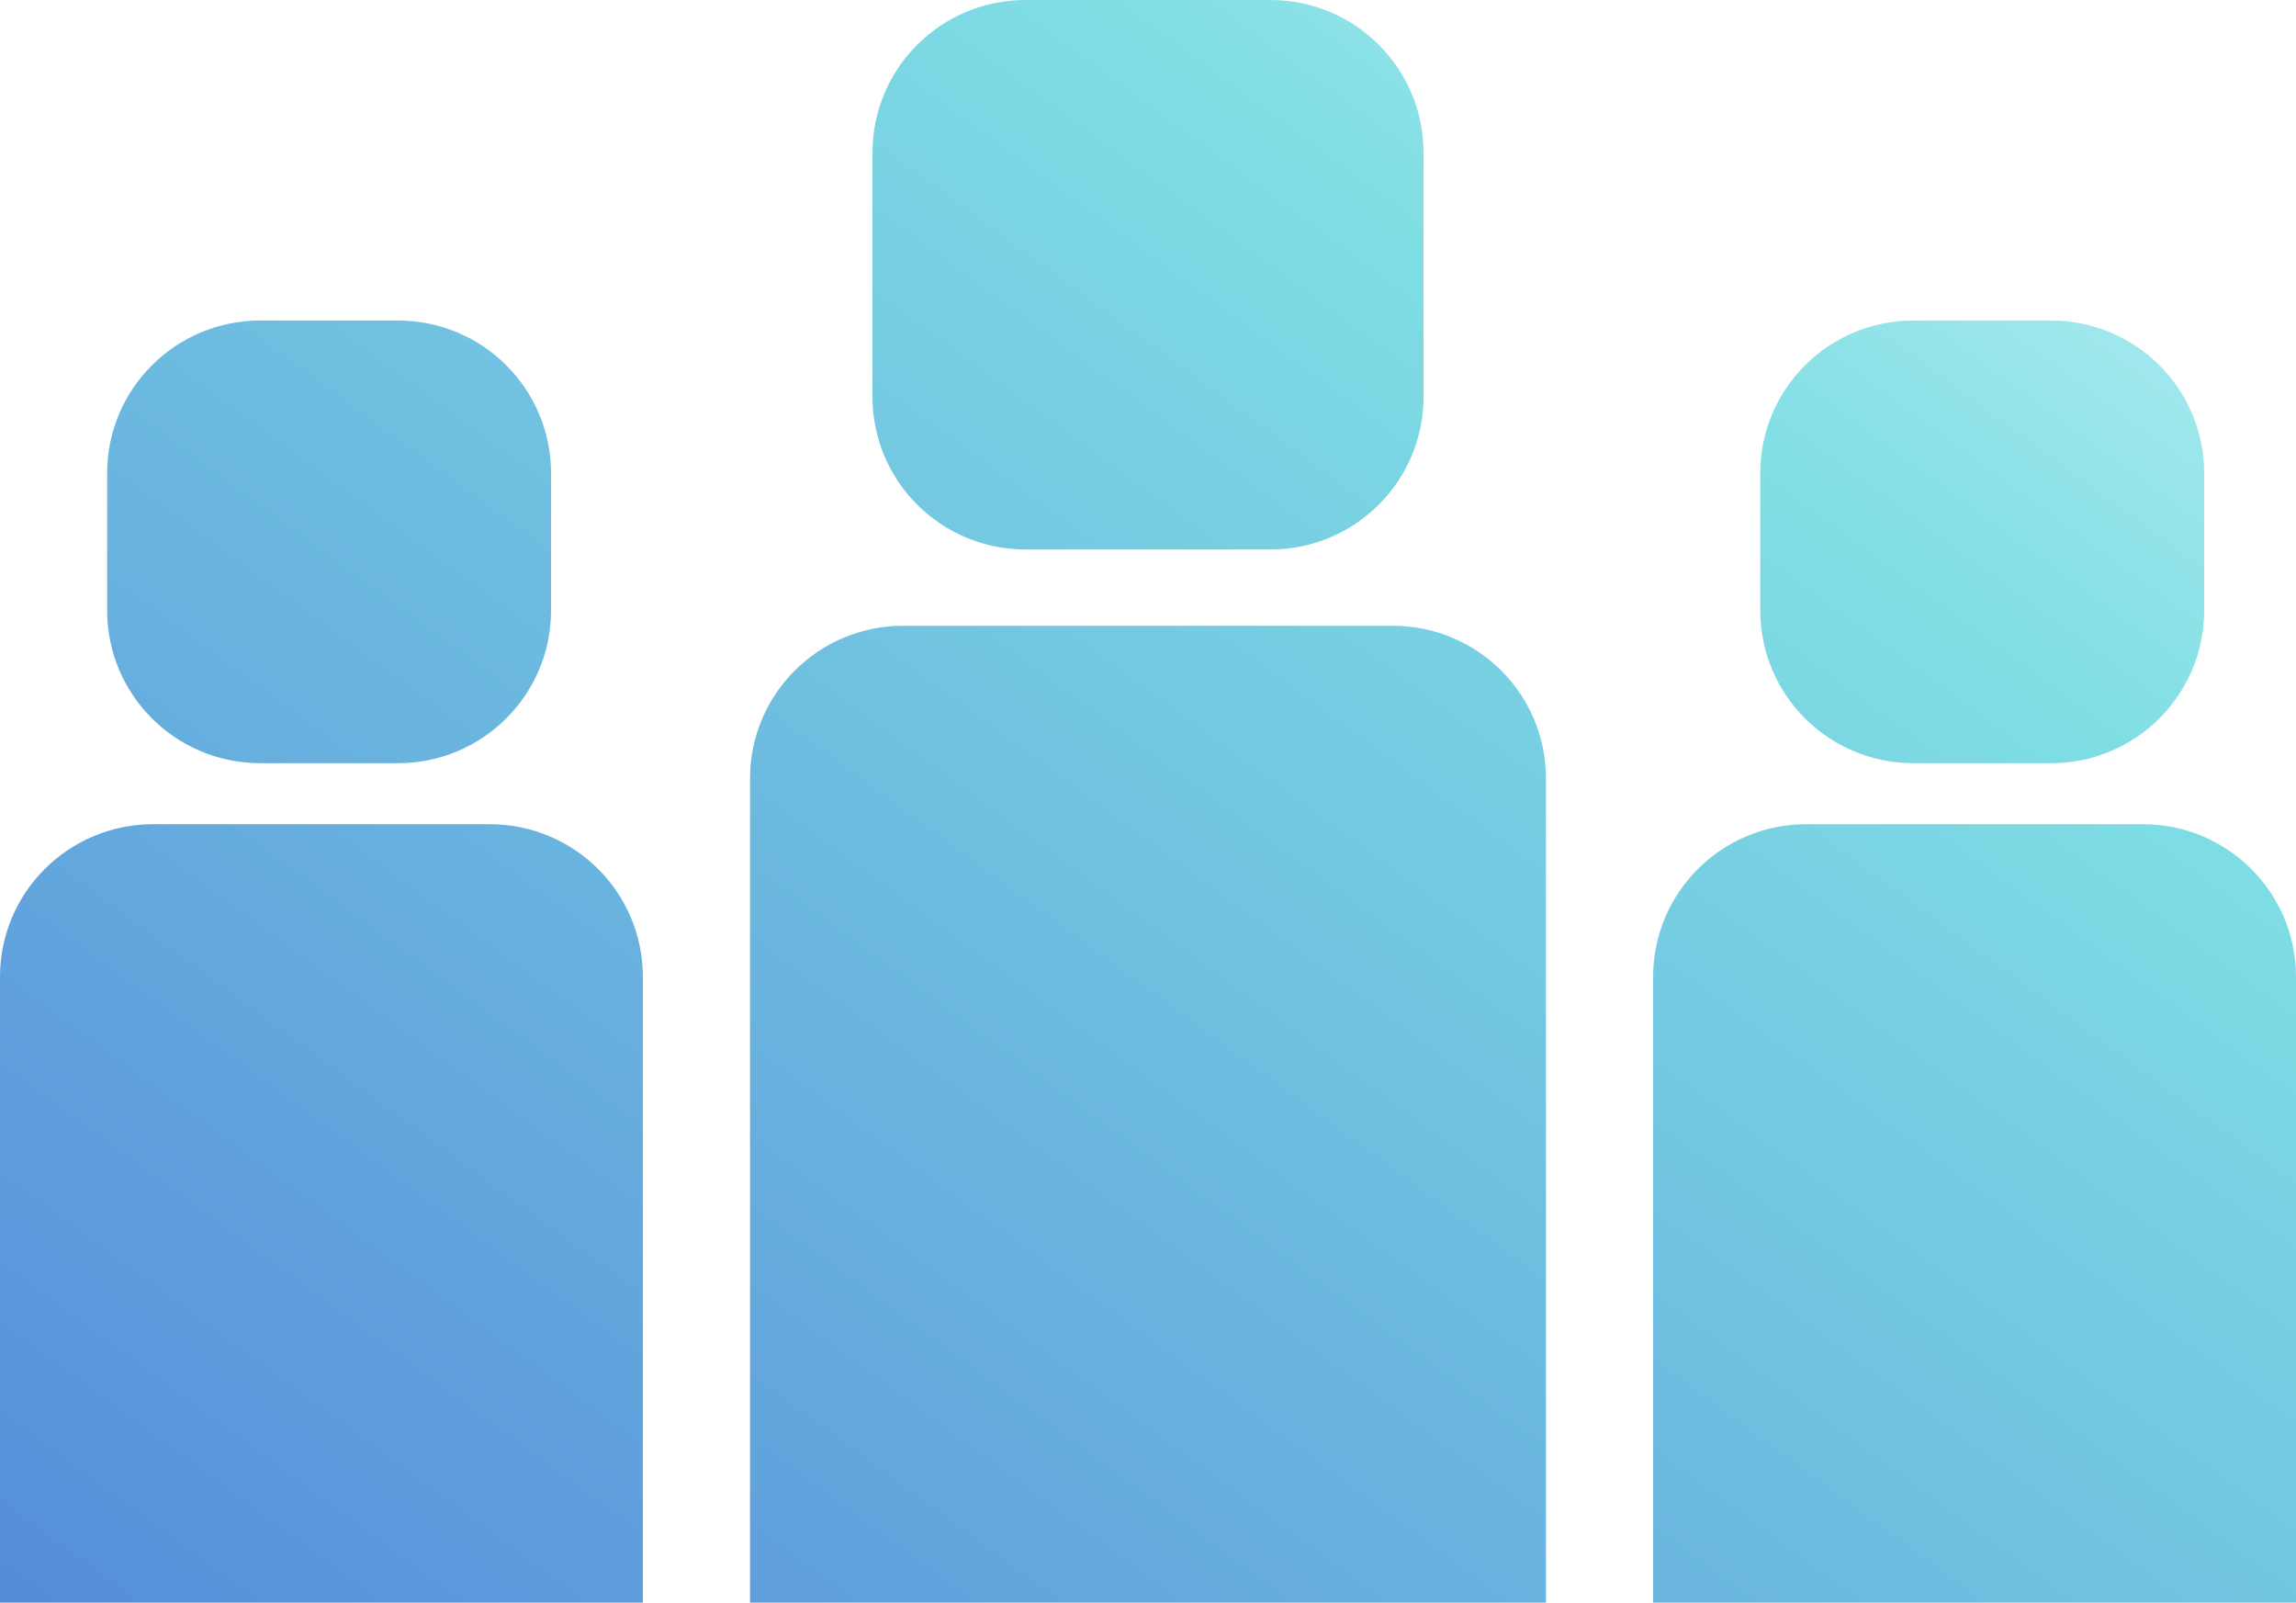
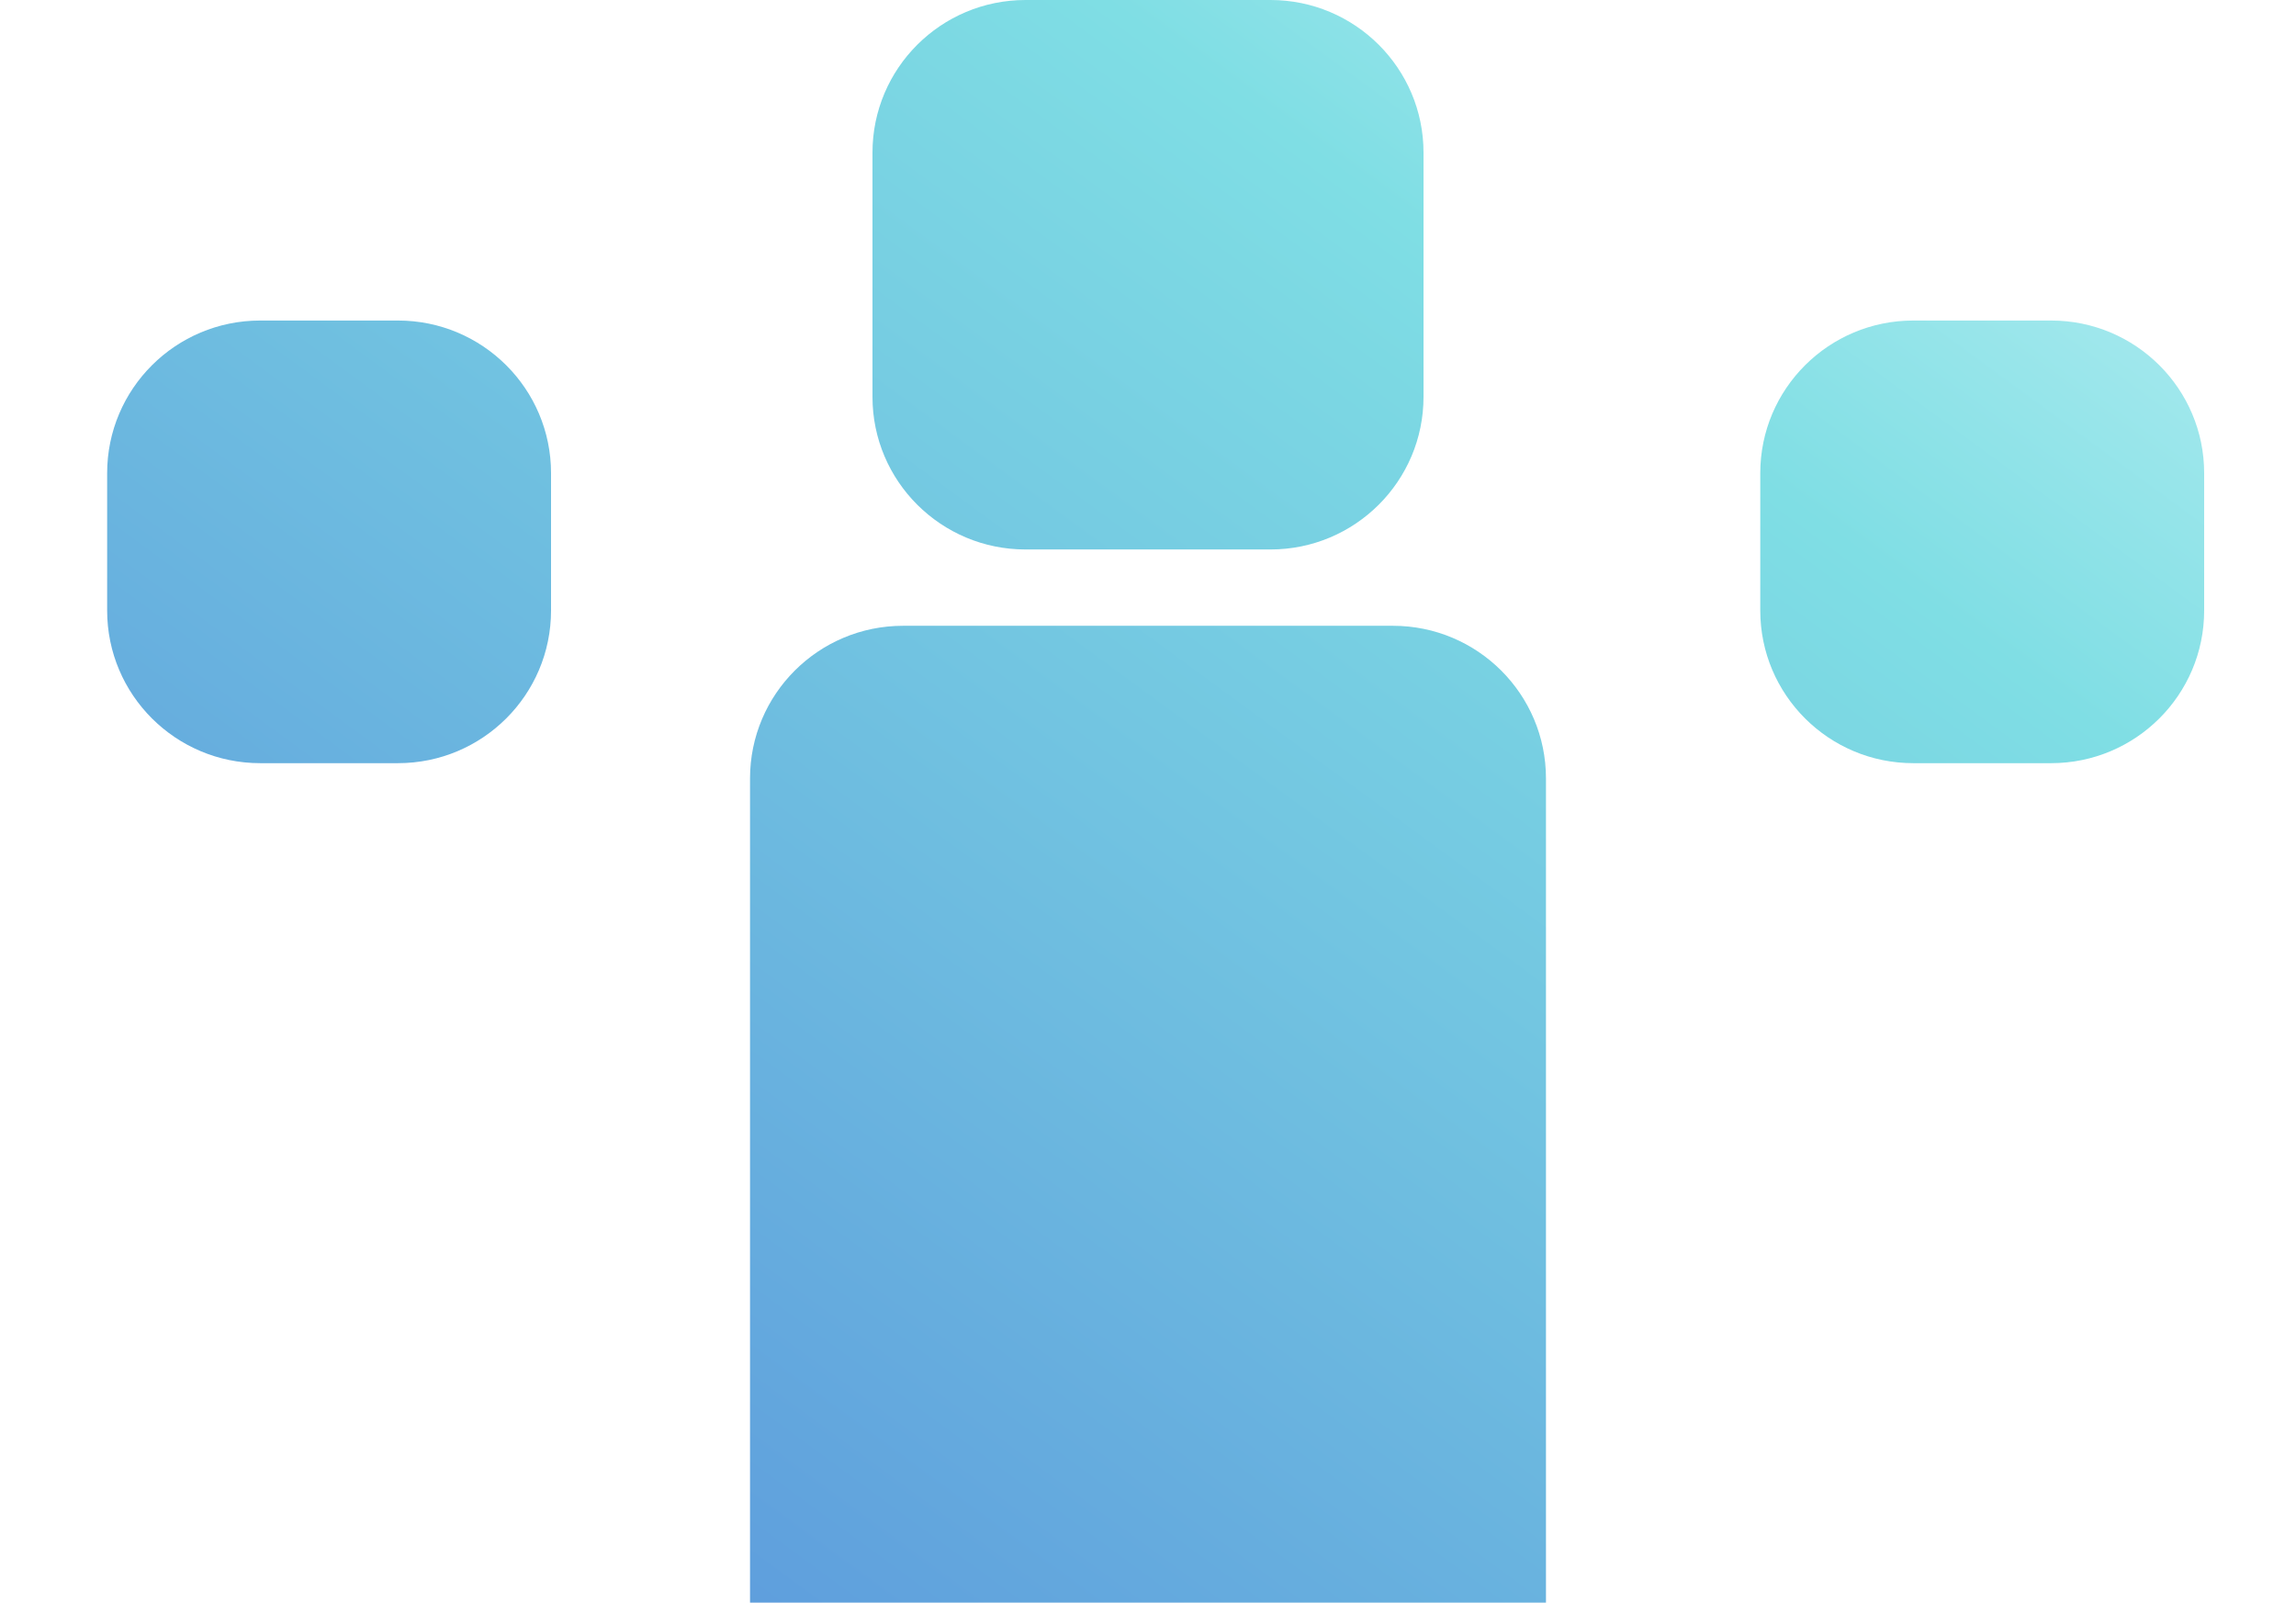
<svg xmlns="http://www.w3.org/2000/svg" width="139" height="97" viewBox="0 0 139 97" fill="none">
  <path d="M52.82 9.238C52.82 4.136 56.969 0 62.087 0H76.913C82.031 0 86.18 4.136 86.18 9.238V24.019C86.18 29.121 82.031 33.257 76.913 33.257H62.087C56.969 33.257 52.82 29.121 52.82 24.019V9.238Z" fill="url(#paint0_linear_256_613)" />
  <path d="M6.487 28.638C6.487 23.536 10.636 19.4 15.753 19.4H24.093C29.211 19.4 33.36 23.536 33.36 28.638V36.952C33.36 42.054 29.211 46.191 24.093 46.191H15.753C10.636 46.191 6.487 42.054 6.487 36.952V28.638Z" fill="url(#paint1_linear_256_613)" />
  <path d="M106.567 28.638C106.567 23.536 110.715 19.4 115.833 19.4H124.173C129.291 19.4 133.44 23.536 133.44 28.638V36.952C133.44 42.054 129.291 46.191 124.173 46.191H115.833C110.715 46.191 106.567 42.054 106.567 36.952V28.638Z" fill="url(#paint2_linear_256_613)" />
  <path d="M45.407 47.114C45.407 42.012 49.556 37.876 54.673 37.876H84.327C89.445 37.876 93.593 42.012 93.593 47.114V97H45.407V47.114Z" fill="url(#paint3_linear_256_613)" />
-   <path d="M0 59.124C0 54.022 4.149 49.886 9.267 49.886H29.653C34.771 49.886 38.92 54.022 38.92 59.124V97H0V59.124Z" fill="url(#paint4_linear_256_613)" />
-   <path d="M100.08 59.124C100.08 54.022 104.229 49.886 109.347 49.886H129.733C134.851 49.886 139 54.022 139 59.124V97H100.08V59.124Z" fill="url(#paint5_linear_256_613)" />
  <defs>
    <linearGradient id="paint0_linear_256_613" x1="1.824" y1="101.85" x2="98.109" y2="-29.55" gradientUnits="userSpaceOnUse">
      <stop stop-color="#548ADA" />
      <stop offset="0.74" stop-color="#7FDEE4" />
      <stop offset="1" stop-color="#C4F2F5" />
    </linearGradient>
    <linearGradient id="paint1_linear_256_613" x1="1.824" y1="101.85" x2="98.109" y2="-29.55" gradientUnits="userSpaceOnUse">
      <stop stop-color="#548ADA" />
      <stop offset="0.74" stop-color="#7FDEE4" />
      <stop offset="1" stop-color="#C4F2F5" />
    </linearGradient>
    <linearGradient id="paint2_linear_256_613" x1="1.824" y1="101.85" x2="98.109" y2="-29.55" gradientUnits="userSpaceOnUse">
      <stop stop-color="#548ADA" />
      <stop offset="0.74" stop-color="#7FDEE4" />
      <stop offset="1" stop-color="#C4F2F5" />
    </linearGradient>
    <linearGradient id="paint3_linear_256_613" x1="1.824" y1="101.85" x2="98.109" y2="-29.55" gradientUnits="userSpaceOnUse">
      <stop stop-color="#548ADA" />
      <stop offset="0.74" stop-color="#7FDEE4" />
      <stop offset="1" stop-color="#C4F2F5" />
    </linearGradient>
    <linearGradient id="paint4_linear_256_613" x1="1.824" y1="101.85" x2="98.109" y2="-29.55" gradientUnits="userSpaceOnUse">
      <stop stop-color="#548ADA" />
      <stop offset="0.74" stop-color="#7FDEE4" />
      <stop offset="1" stop-color="#C4F2F5" />
    </linearGradient>
    <linearGradient id="paint5_linear_256_613" x1="1.824" y1="101.85" x2="98.109" y2="-29.55" gradientUnits="userSpaceOnUse">
      <stop stop-color="#548ADA" />
      <stop offset="0.74" stop-color="#7FDEE4" />
      <stop offset="1" stop-color="#C4F2F5" />
    </linearGradient>
  </defs>
</svg>